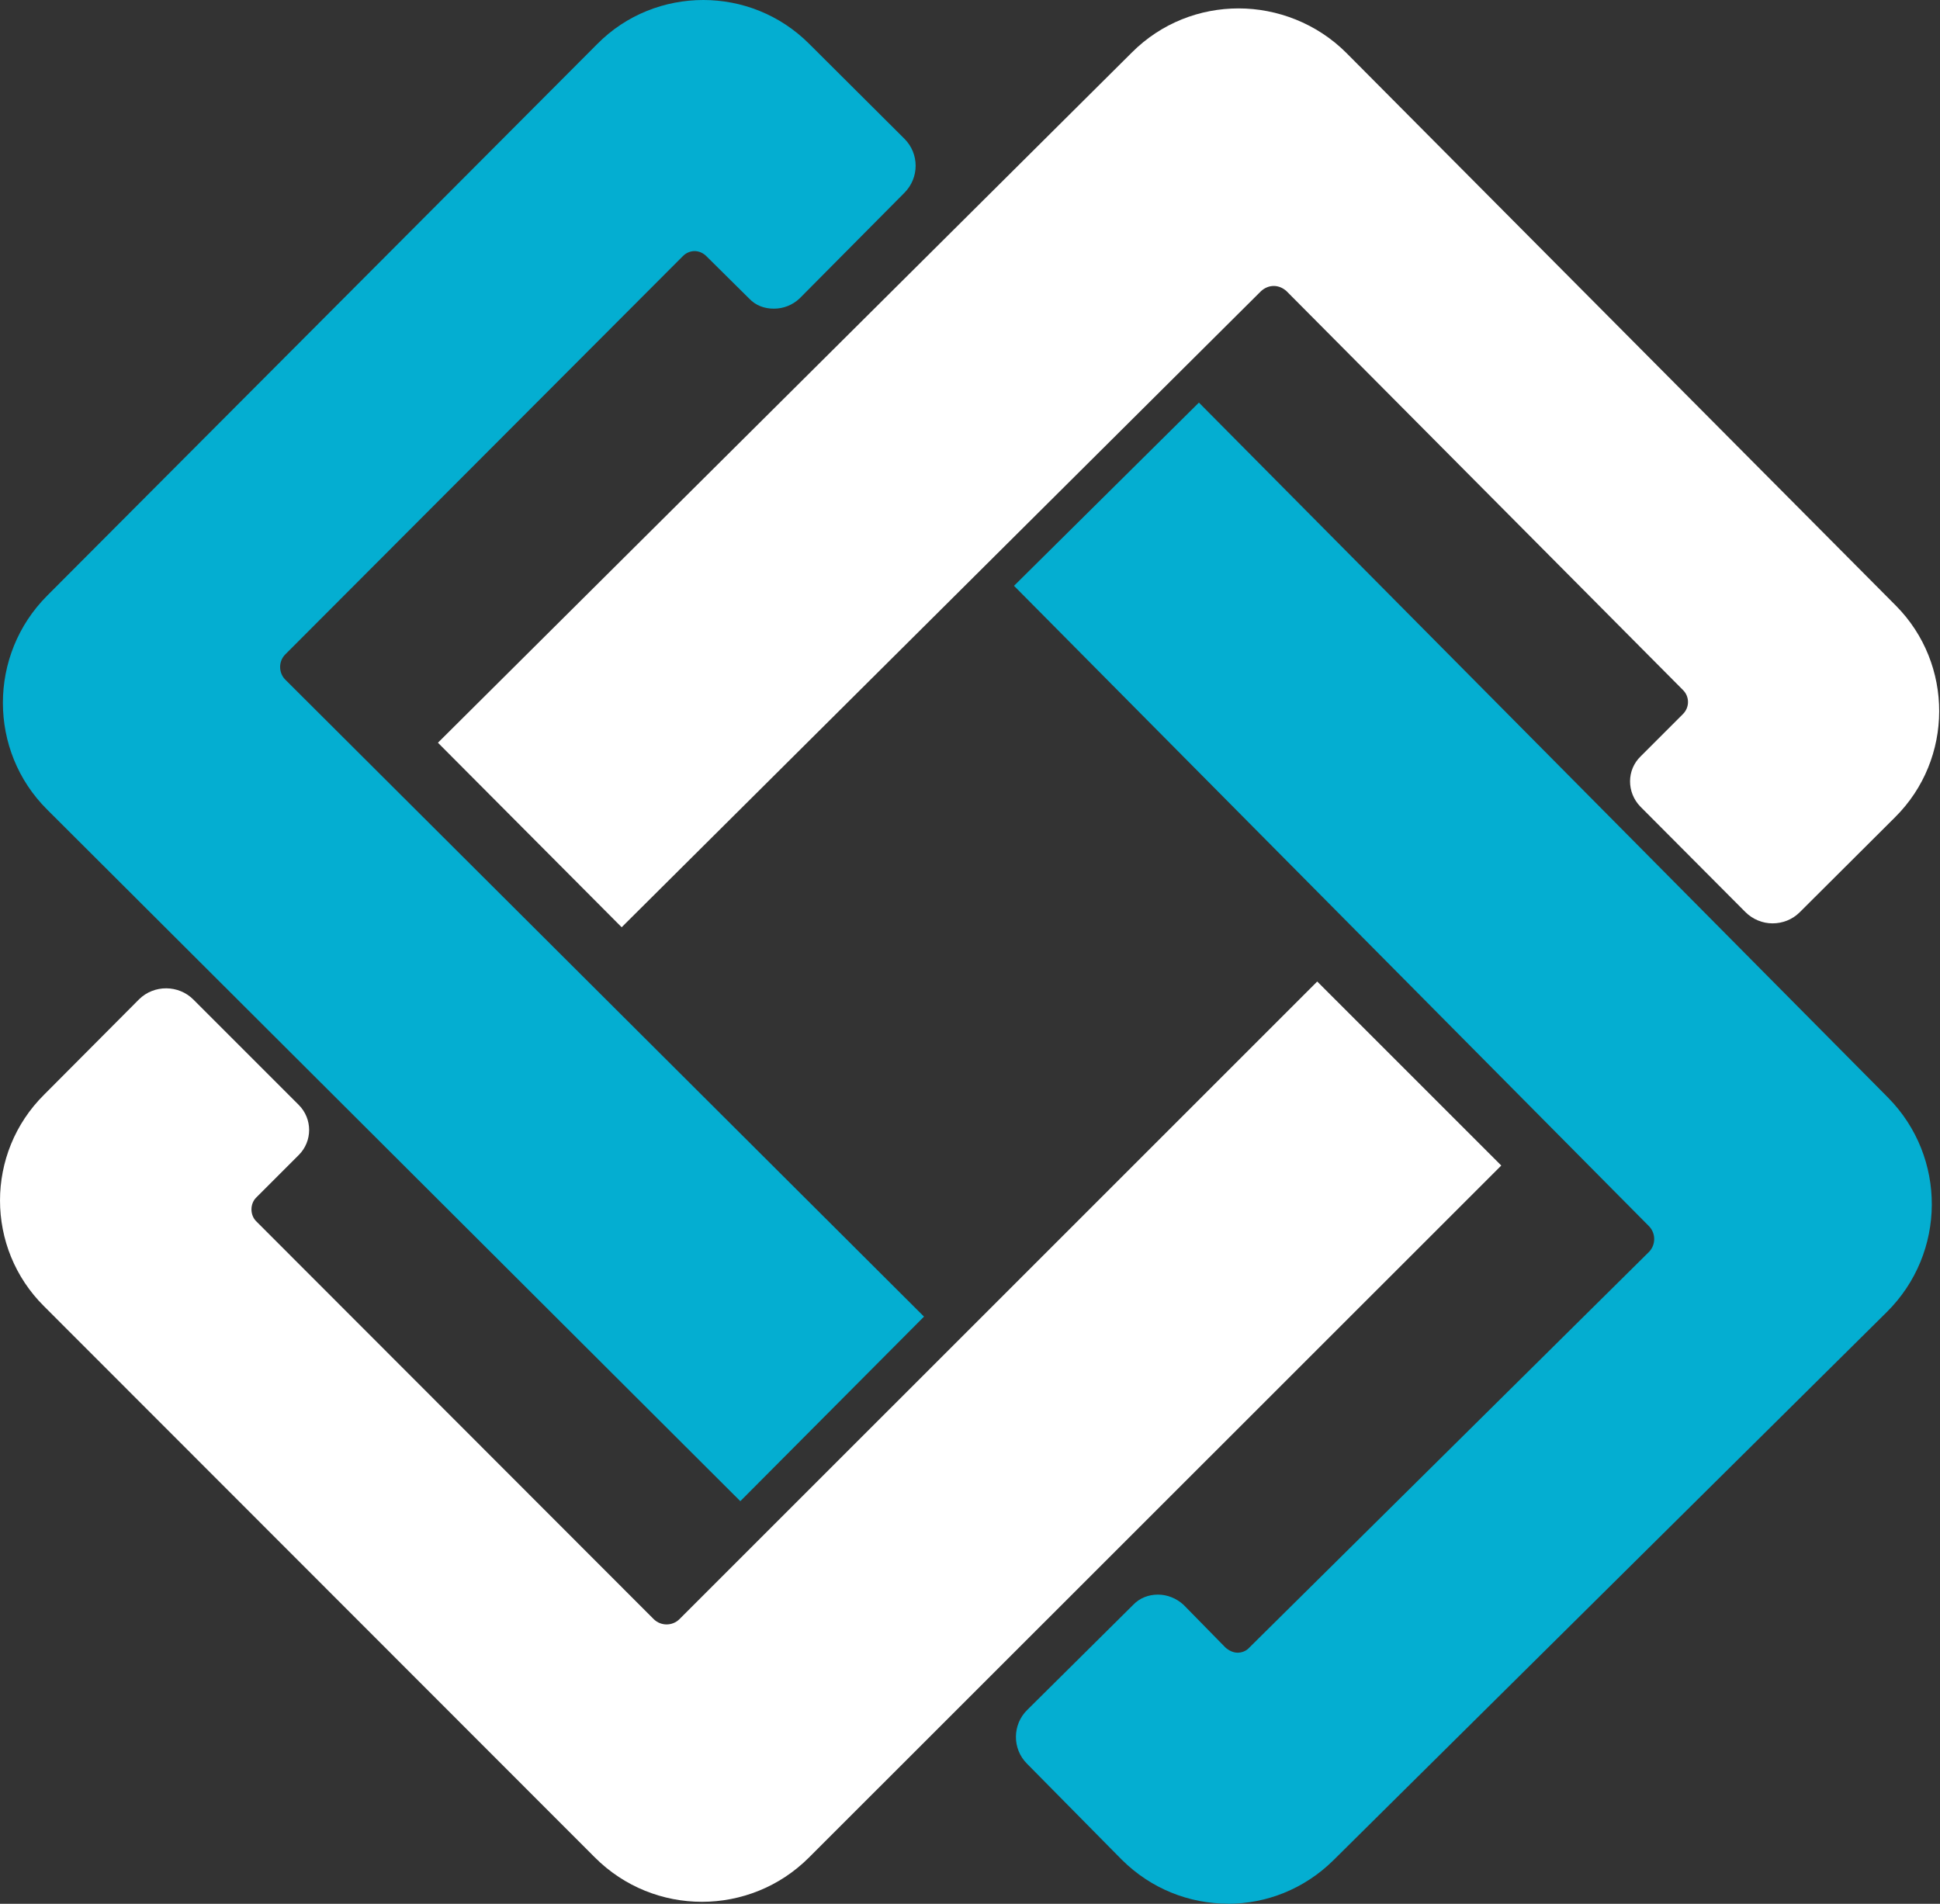
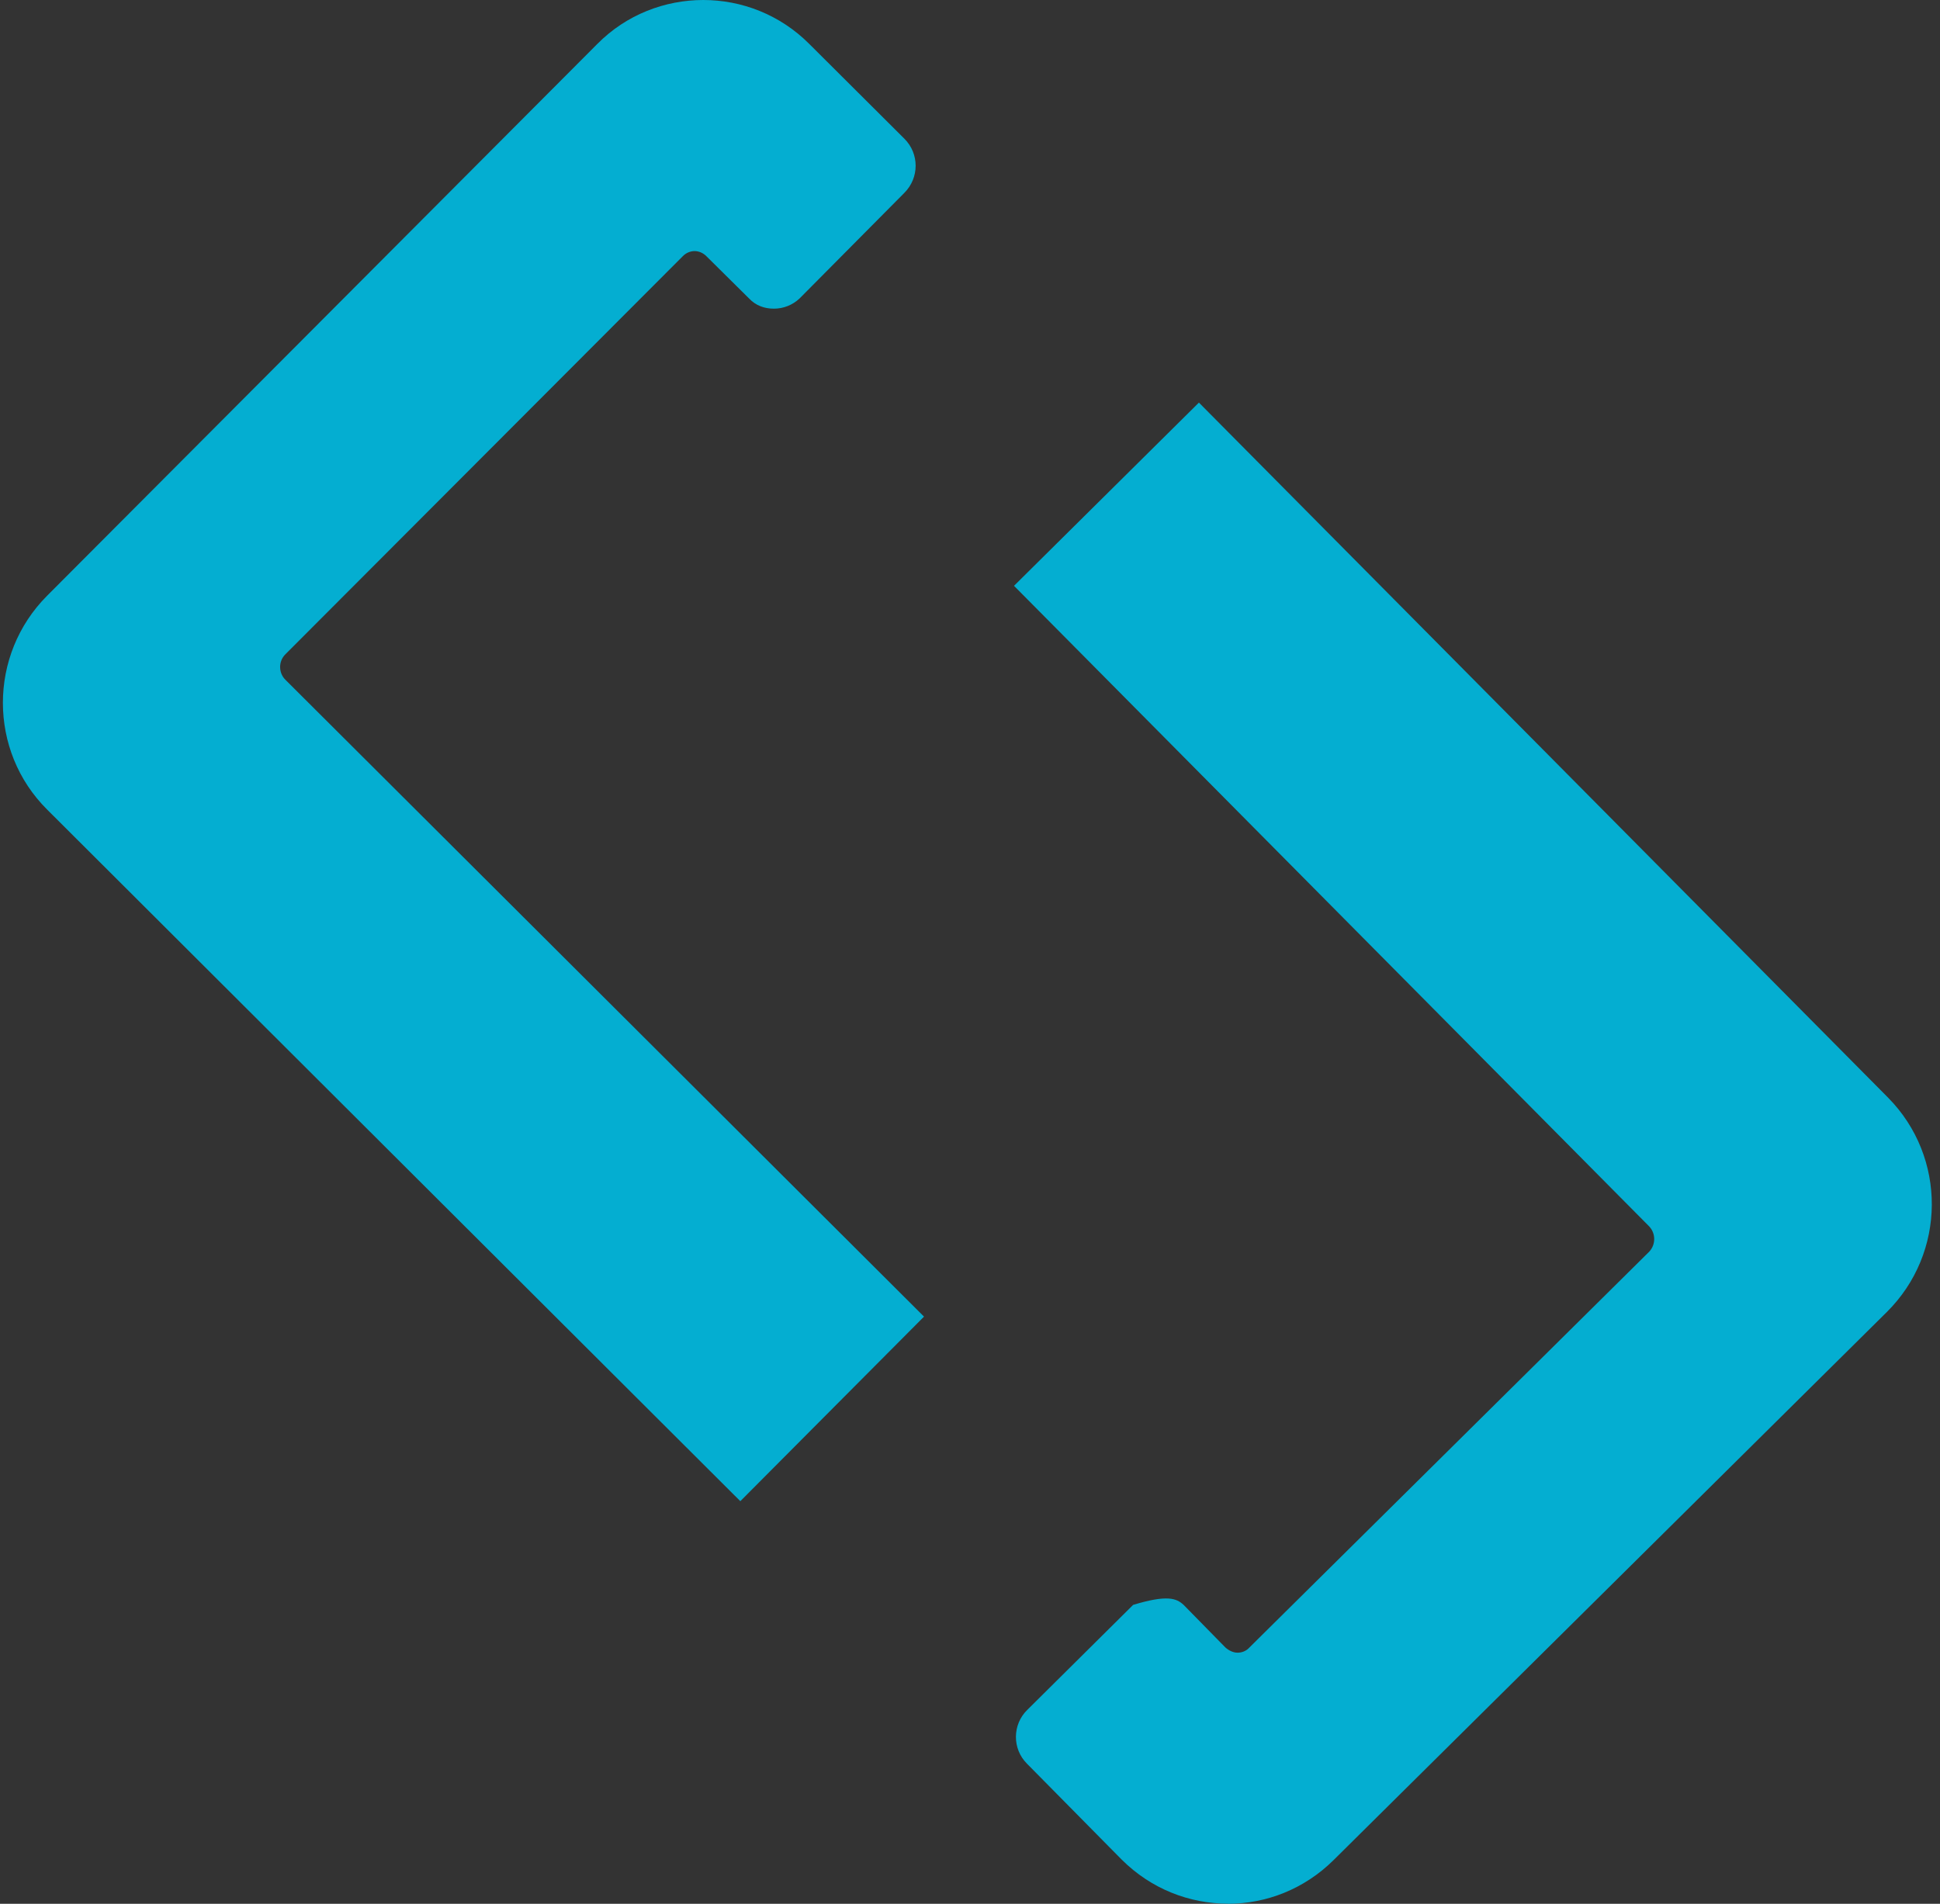
<svg xmlns="http://www.w3.org/2000/svg" width="54" height="53" viewBox="0 0 54 53" fill="none">
  <rect x="0" y="0" width="54" height="53" fill="#333333" stroke="none" />
  <path fill-rule="evenodd" clip-rule="evenodd" d="M20.607 41.792L1.315 22.541C-0.331 20.907 -0.331 18.228 1.315 16.581L16.623 1.227C17.436 0.403 18.512 0 19.577 0C20.641 0 21.706 0.405 22.519 1.216L25.175 3.863C25.591 4.279 25.591 4.948 25.175 5.367L22.256 8.309C22.059 8.494 21.807 8.593 21.541 8.593C21.276 8.593 21.035 8.506 20.85 8.309L19.664 7.134C19.577 7.045 19.455 6.99 19.334 6.99C19.213 6.99 19.091 7.043 19.004 7.134L7.941 18.218C7.744 18.415 7.755 18.736 7.941 18.921L25.72 36.654L20.607 41.792Z" fill="#04AED1" />
-   <path fill-rule="evenodd" clip-rule="evenodd" d="M34.185 52.998C33.109 52.998 32.044 52.59 31.22 51.768L28.587 49.101C28.168 48.684 28.179 48.004 28.598 47.599L31.541 44.679C31.726 44.483 31.978 44.393 32.232 44.393C32.486 44.393 32.747 44.494 32.946 44.679L34.109 45.865C34.208 45.953 34.329 46.01 34.448 46.01C34.567 46.01 34.691 45.964 34.778 45.865L45.906 34.846C46.091 34.649 46.091 34.34 45.906 34.143L28.225 16.309L33.372 11.208L52.554 30.557C54.189 32.213 54.178 34.88 52.52 36.526L37.113 51.791C36.301 52.592 35.247 53 34.183 53L34.185 52.998Z" fill="#04AED1" />
-   <path fill-rule="evenodd" clip-rule="evenodd" d="M17.303 25.813L12.19 20.677L31.506 1.461C32.33 0.636 33.406 0.234 34.477 0.234C35.549 0.234 36.653 0.65 37.475 1.472L52.772 16.861C54.383 18.484 54.383 21.128 52.749 22.752L50.093 25.399C49.884 25.607 49.61 25.706 49.337 25.706C49.065 25.706 48.785 25.596 48.579 25.387L45.66 22.456C45.275 22.06 45.275 21.433 45.671 21.053L46.846 19.878C47.032 19.691 47.032 19.395 46.846 19.21L35.806 8.101C35.707 8.014 35.586 7.961 35.455 7.961C35.325 7.961 35.203 8.014 35.105 8.101L17.303 25.815V25.813Z" fill="white" />
-   <path fill-rule="evenodd" clip-rule="evenodd" d="M36.664 27.326L18.906 45.083C18.709 45.27 18.402 45.27 18.203 45.083L7.13 33.998C6.956 33.824 6.956 33.515 7.13 33.341L8.316 32.155C8.701 31.771 8.701 31.146 8.316 30.761L5.386 27.83C4.969 27.411 4.287 27.411 3.872 27.819L1.228 30.475C-0.409 32.098 -0.409 34.745 1.228 36.368L16.559 51.711C18.203 53.357 20.873 53.357 22.519 51.711L41.788 32.448L36.664 27.324V27.326Z" fill="white" />
+   <path fill-rule="evenodd" clip-rule="evenodd" d="M34.185 52.998C33.109 52.998 32.044 52.59 31.22 51.768L28.587 49.101C28.168 48.684 28.179 48.004 28.598 47.599L31.541 44.679C32.486 44.393 32.747 44.494 32.946 44.679L34.109 45.865C34.208 45.953 34.329 46.01 34.448 46.01C34.567 46.01 34.691 45.964 34.778 45.865L45.906 34.846C46.091 34.649 46.091 34.34 45.906 34.143L28.225 16.309L33.372 11.208L52.554 30.557C54.189 32.213 54.178 34.88 52.52 36.526L37.113 51.791C36.301 52.592 35.247 53 34.183 53L34.185 52.998Z" fill="#04AED1" />
</svg>